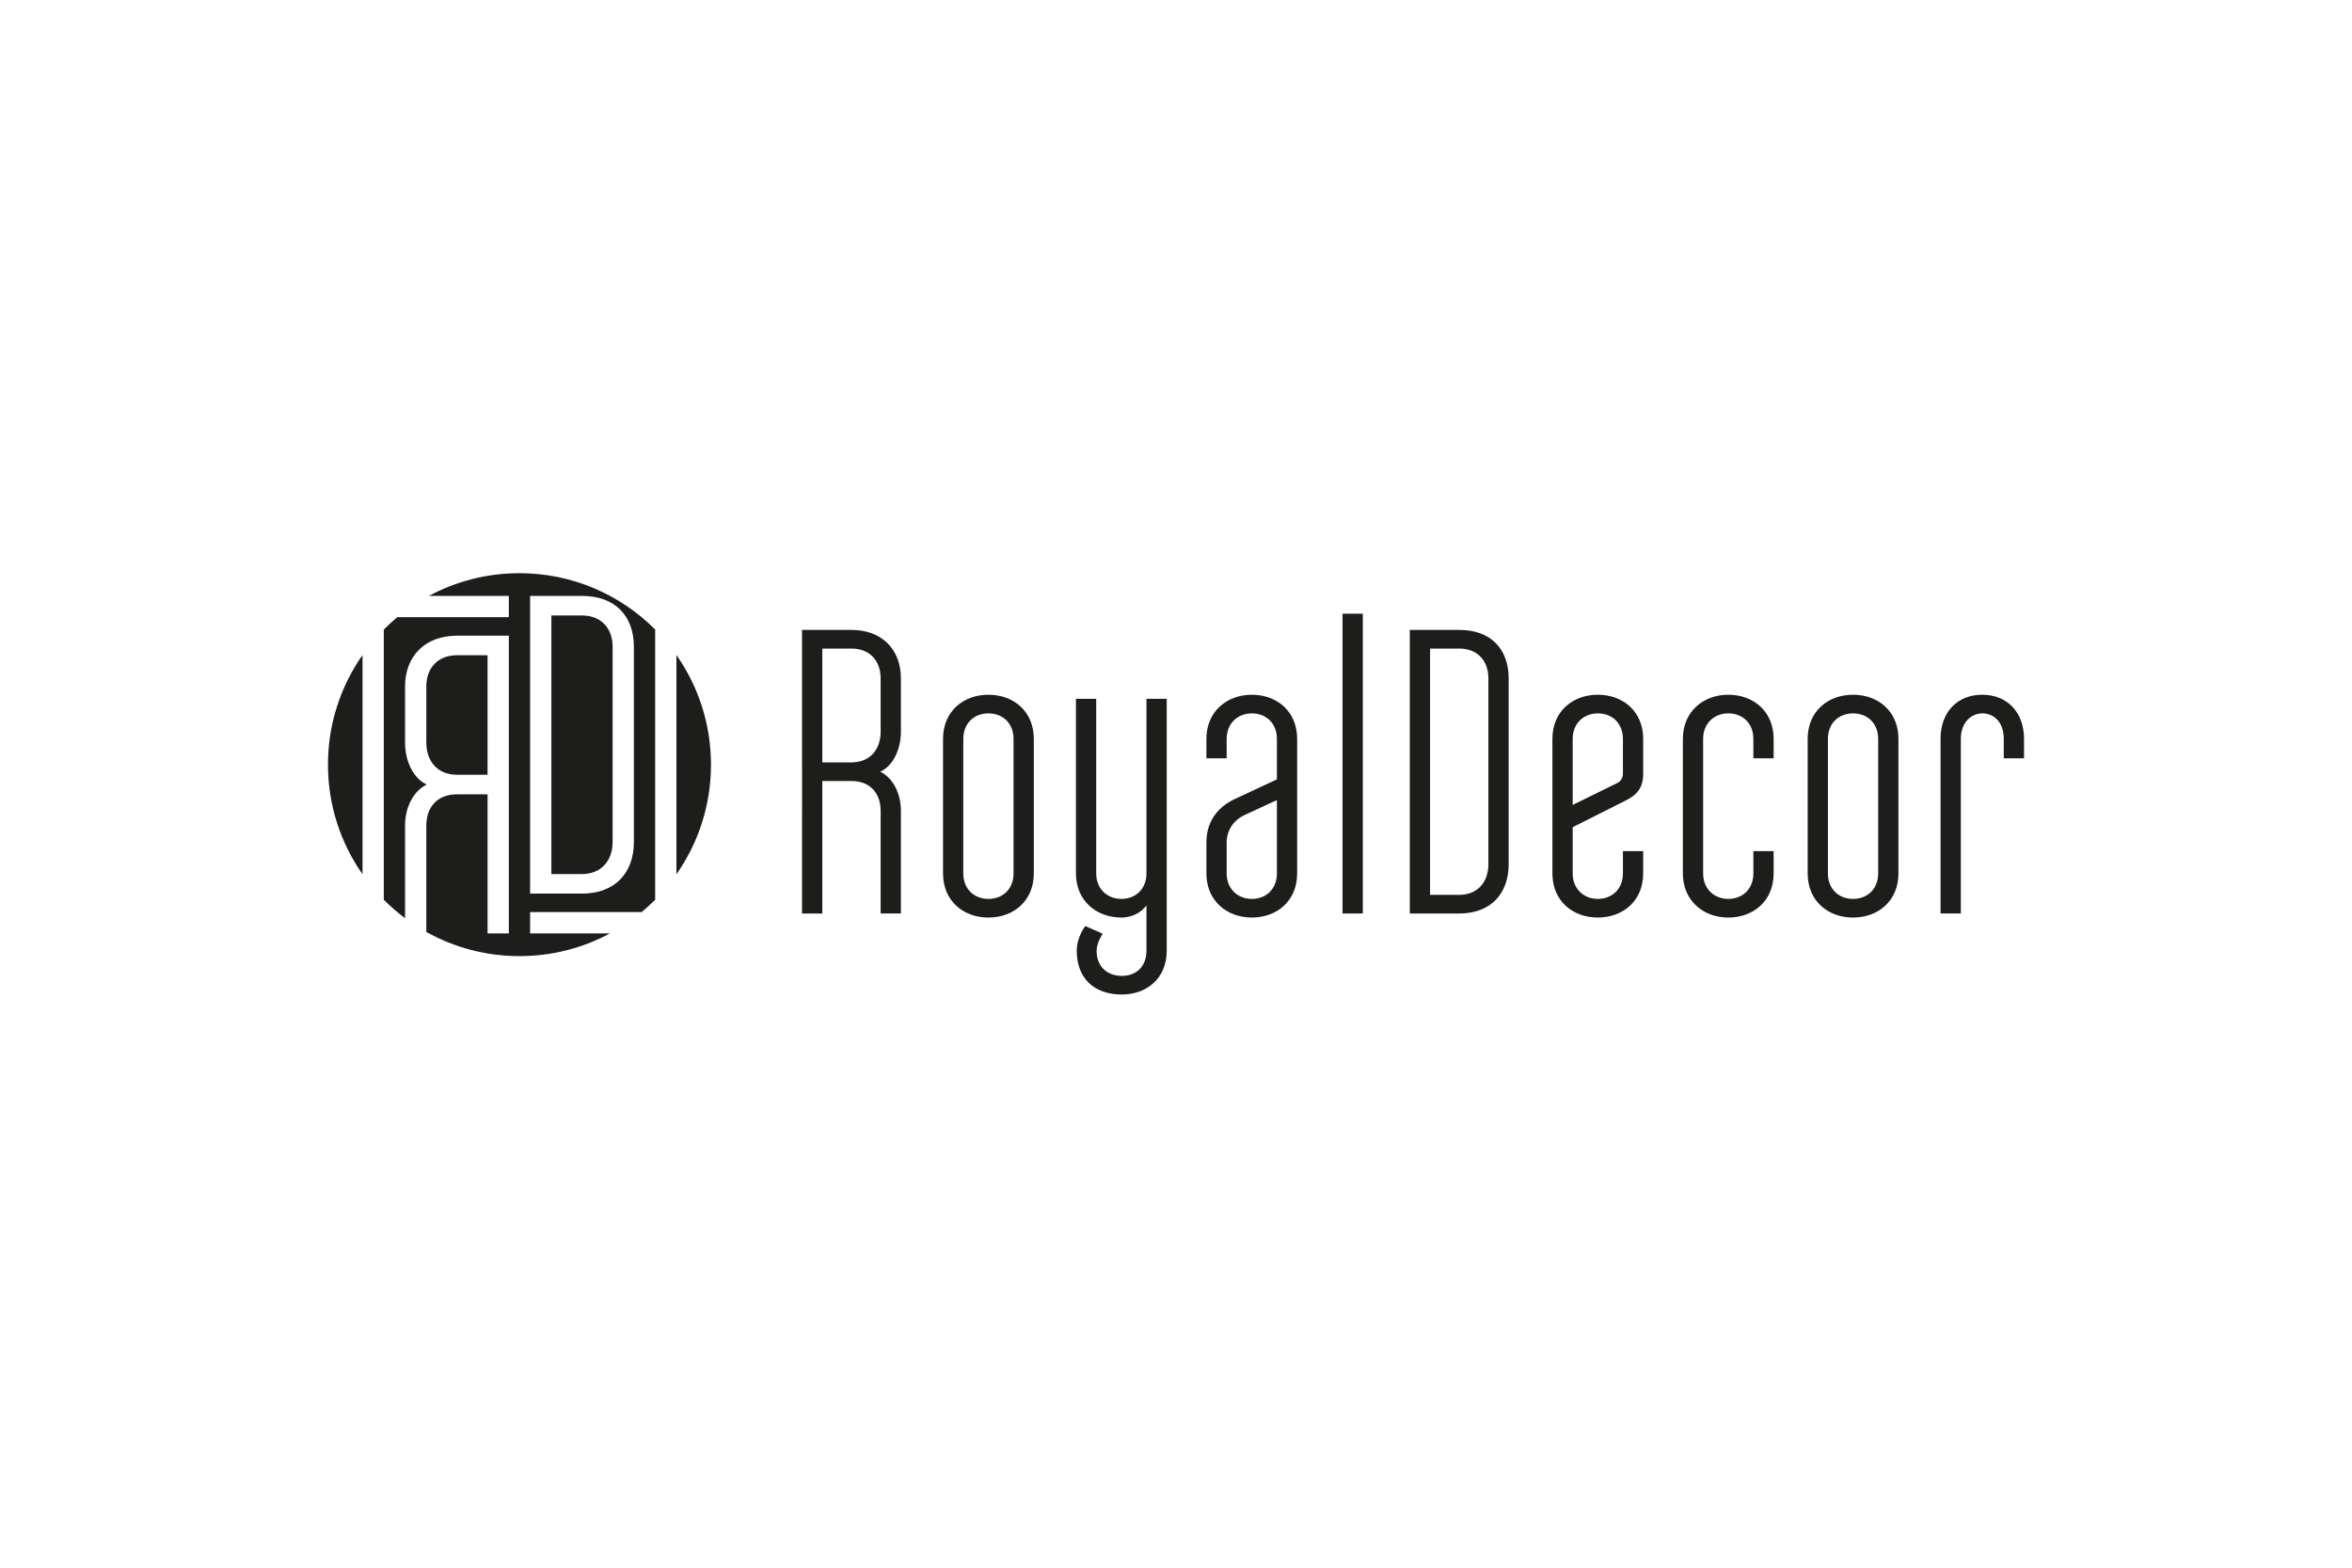
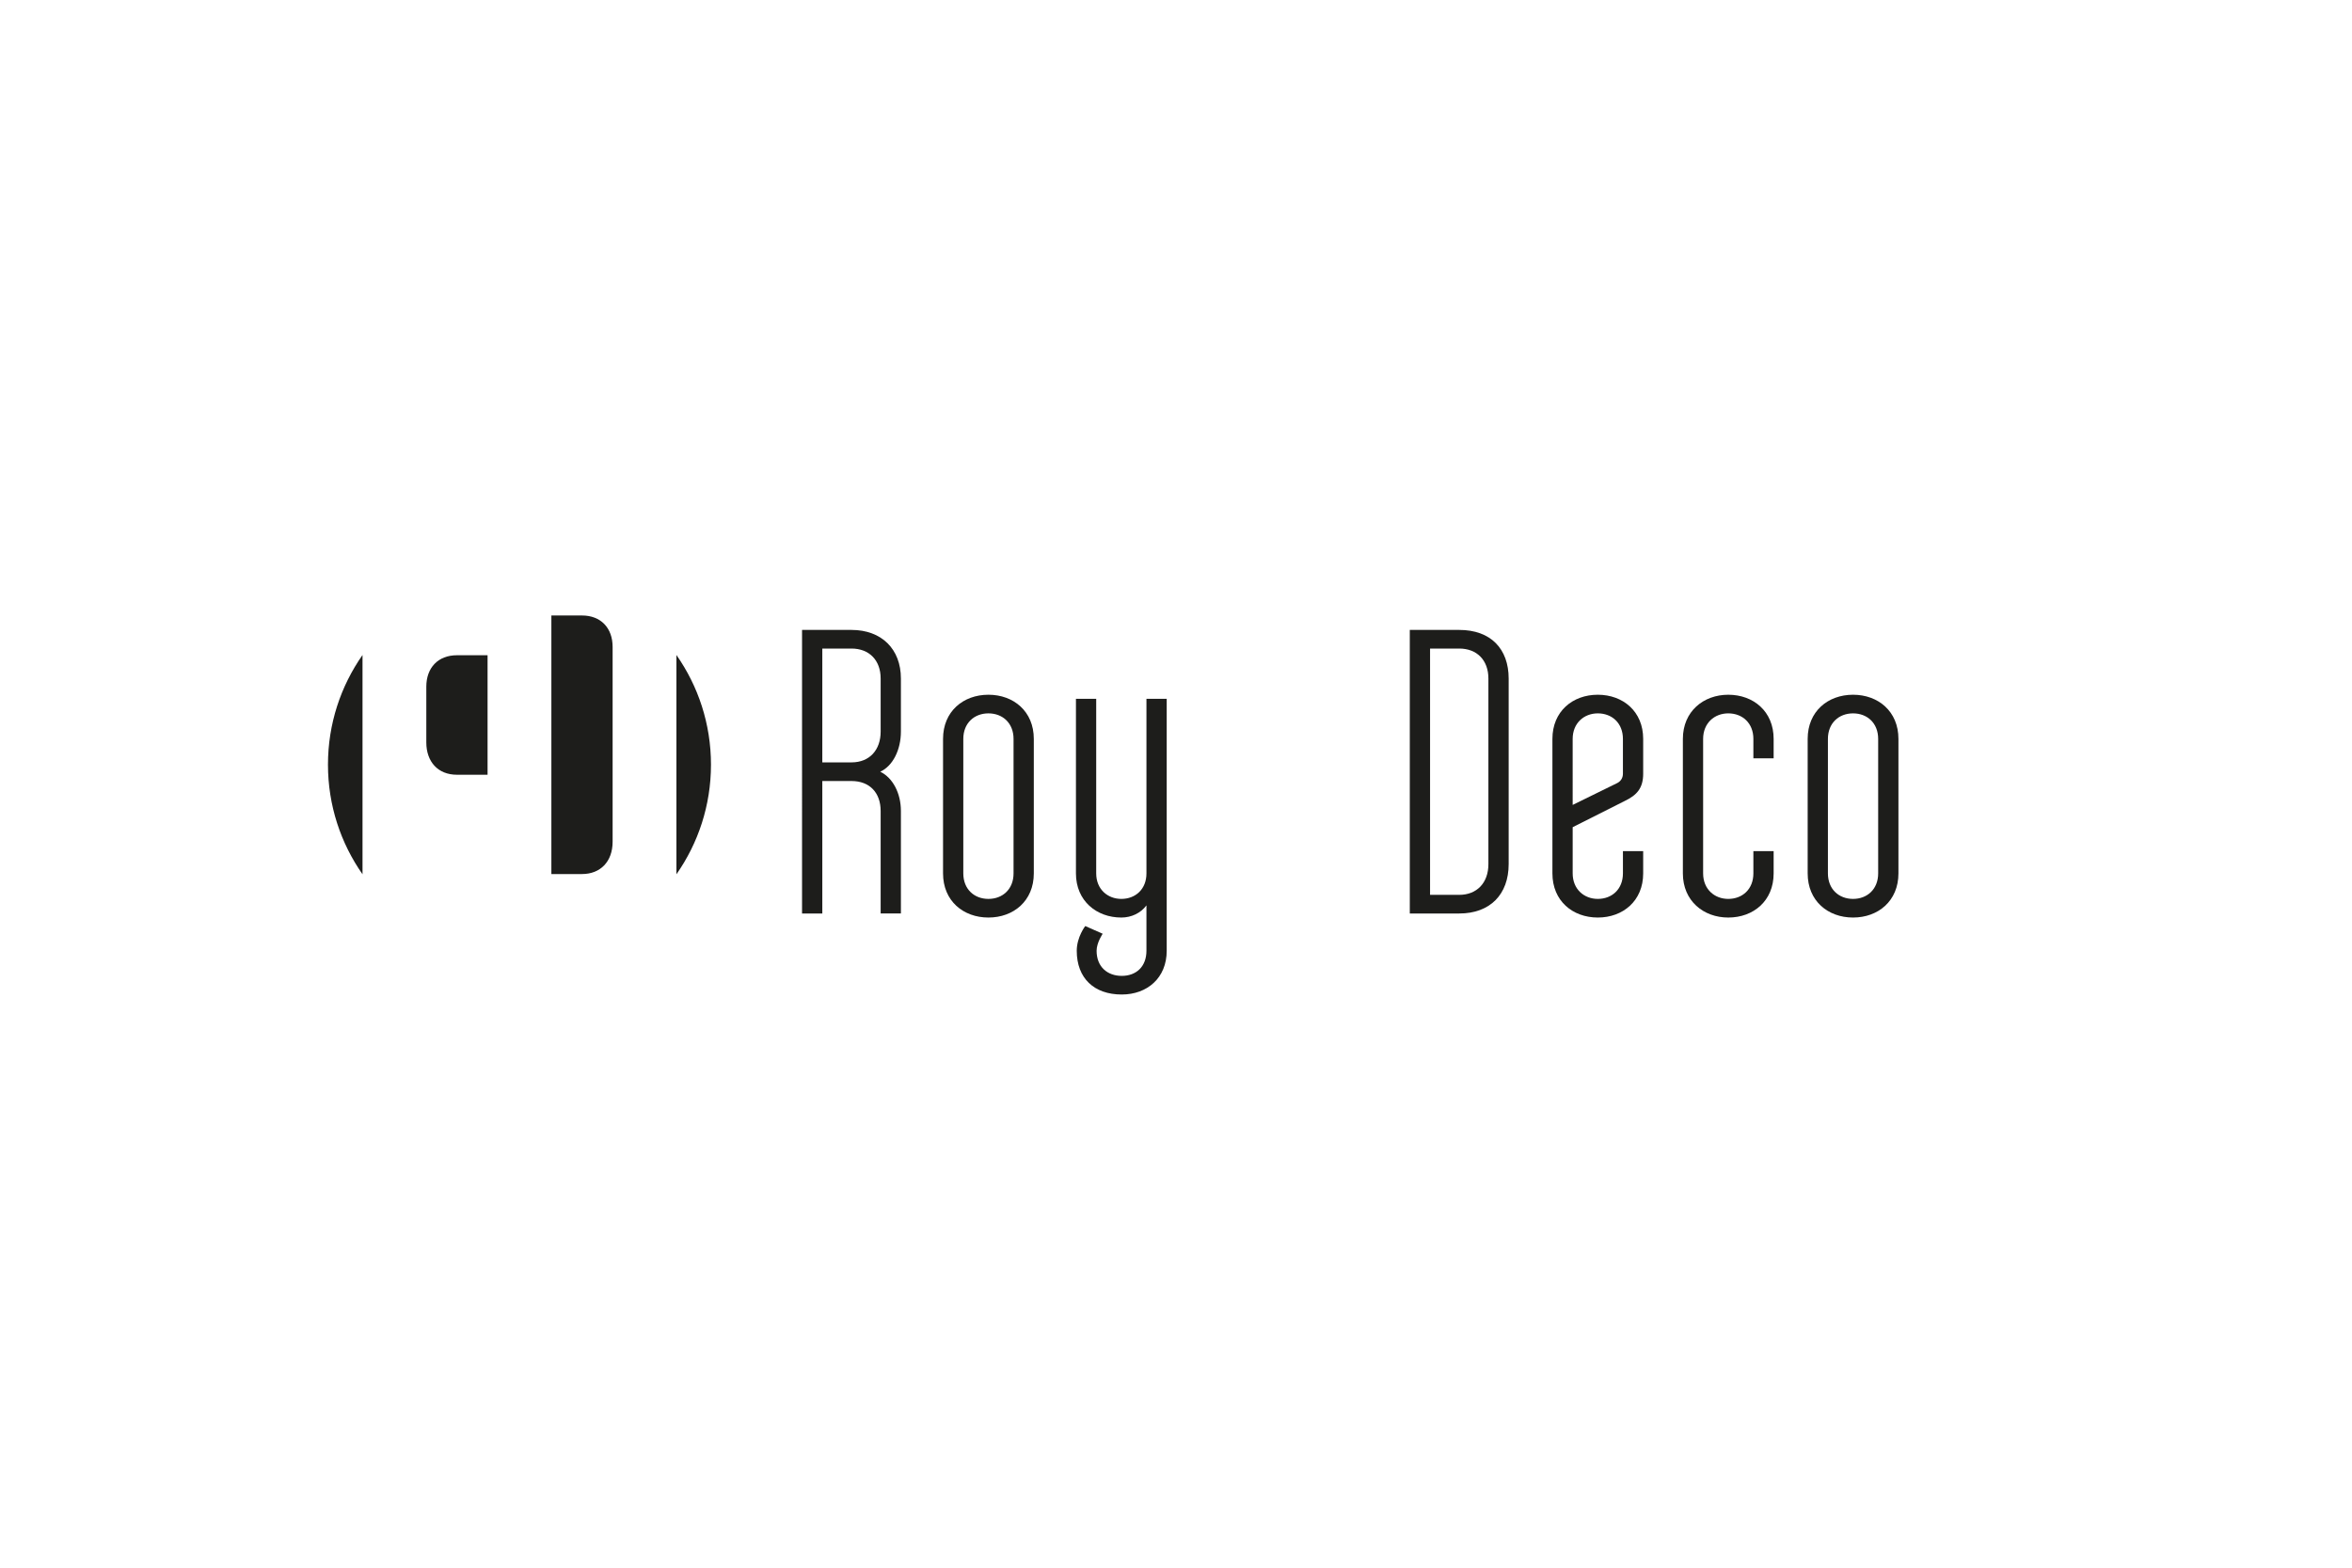
<svg xmlns="http://www.w3.org/2000/svg" version="1.1" id="Layer_1" x="0px" y="0px" viewBox="0 0 4251.97 2834.65" style="enable-background:new 0 0 4251.97 2834.65;" xml:space="preserve">
  <style type="text/css">
	.st0{fill:#1D1D1B;}
</style>
  <g>
    <g>
      <path class="st0" d="M1592.06,1651.74v-185.32c0-32.96-19.78-54.2-52.74-54.2h-52.74v239.53h-36.63V1139h89.36    c54.2,0,89.36,34.43,89.36,87.9v95.96c0,32.96-14.65,62.26-37.36,72.51c22.71,10.99,37.36,38.83,37.36,71.05v185.32H1592.06z     M1539.32,1378.52c32.96,0,52.74-22.71,52.74-55.67v-95.96c0-32.96-20.51-54.2-52.74-54.2h-52.74v205.83H1539.32z" />
      <path class="st0" d="M1868.93,1579.23c0,49.81-36.63,79.84-82.04,79.84c-45.42,0-82.04-30.04-82.04-79.84v-243.19    c0-49.81,36.63-79.84,82.04-79.84c45.41,0,82.04,30.03,82.04,79.84V1579.23z M1832.31,1336.04c0-28.57-19.78-46.15-45.41-46.15    c-25.64,0-45.42,17.58-45.42,46.15v243.19c0,28.57,19.78,46.14,45.42,46.14c25.64,0,45.41-17.58,45.41-46.14V1336.04z" />
      <path class="st0" d="M1981.73,1263.52v315.71c0,28.57,20.51,46.14,45.42,46.14c25.64,0,45.41-17.58,45.41-46.14v-315.71h36.63    v455.61c0,49.08-35.16,79.11-81.31,79.11c-49.81,0-81.31-29.3-81.31-79.11c0-24.9,15.39-44.68,15.39-44.68l31.49,13.92    c0,0-10.99,16.11-10.99,30.76c0,29.3,19.78,45.42,45.42,45.42c26.37,0,44.68-16.85,44.68-45.42v-82.04    c-10.25,13.92-27.1,21.98-45.41,21.98c-44.68,0-82.04-30.04-82.04-79.84v-315.71H1981.73z" />
-       <path class="st0" d="M2180.95,1523.56c0-42.48,24.91-66.66,52-79.11l75.45-35.16v-73.25c0-28.57-19.78-46.15-45.41-46.15    c-24.91,0-45.42,17.58-45.42,46.15v35.16h-36.63v-35.16c0-49.81,37.36-79.84,82.04-79.84c45.41,0,82.03,30.03,82.03,79.84v243.19    c0,49.81-36.63,79.84-82.03,79.84c-44.68,0-82.04-30.04-82.04-79.84V1523.56z M2217.57,1579.23c0,28.57,20.51,46.14,45.42,46.14    c25.63,0,45.41-17.58,45.41-46.14v-132.59l-60.06,27.84c-16.85,8.06-30.76,25.64-30.76,49.08V1579.23z" />
-       <path class="st0" d="M2463.68,1651.74h-36.63v-542.05h36.63V1651.74z" />
+       <path class="st0" d="M2463.68,1651.74h-36.63h36.63V1651.74z" />
      <path class="st0" d="M2548.65,1139h89.36c57.13,0,89.37,34.43,89.37,87.9v335.49c0,54.94-33.7,89.36-89.37,89.36h-89.36V1139z     M2638.01,1618.05c31.5,0,52.74-21.24,52.74-55.67v-335.49c0-32.96-20.51-54.2-52.74-54.2h-52.73v445.36H2638.01z" />
      <path class="st0" d="M2970.56,1538.94v40.29c0,49.81-36.63,79.84-82.04,79.84s-82.04-30.04-82.04-79.84v-243.19    c0-49.81,36.63-79.84,82.04-79.84s82.04,30.03,82.04,79.84v62.99c0,26.37-11.73,38.82-32.97,49.08l-94.49,47.61v83.51    c0,28.57,20.51,46.14,45.42,46.14c25.64,0,45.42-17.58,45.42-46.14v-40.29H2970.56z M2843.1,1455.43l80.58-39.55    c5.85-2.93,10.25-8.79,10.25-16.85v-62.99c0-28.57-19.78-46.15-45.42-46.15c-24.91,0-45.42,17.58-45.42,46.15V1455.43z" />
      <path class="st0" d="M3169.78,1371.2v-35.16c0-28.57-19.78-46.15-45.42-46.15c-24.91,0-45.42,17.58-45.42,46.15v243.19    c0,28.57,20.51,46.14,45.42,46.14c25.64,0,45.42-17.58,45.42-46.14v-40.29h36.63v40.29c0,49.81-36.63,79.84-82.04,79.84    c-44.68,0-82.04-30.04-82.04-79.84v-243.19c0-49.81,37.36-79.84,82.04-79.84c45.42,0,82.04,30.03,82.04,79.84v35.16H3169.78z" />
      <path class="st0" d="M3432.01,1579.23c0,49.81-36.63,79.84-82.04,79.84s-82.04-30.04-82.04-79.84v-243.19    c0-49.81,36.63-79.84,82.04-79.84s82.04,30.03,82.04,79.84V1579.23z M3395.38,1336.04c0-28.57-19.78-46.15-45.42-46.15    c-25.64,0-45.42,17.58-45.42,46.15v243.19c0,28.57,19.78,46.14,45.42,46.14c25.64,0,45.42-17.58,45.42-46.14V1336.04z" />
-       <path class="st0" d="M3544.8,1651.74h-36.63v-315.7c0-49.81,31.49-79.84,75.45-79.84c44.68,0,75.45,31.49,75.45,79.84v35.16    h-36.63v-35.16c0-30.77-18.31-46.15-38.82-46.15c-19.04,0-38.82,15.38-38.82,46.15V1651.74z" />
    </g>
    <g>
      <path class="st0" d="M1107.5,1521.99V1169.8c0-34.6-21.53-56.9-55.35-56.9h-55.37v467.53h55.37    C1085.22,1580.43,1107.5,1558.12,1107.5,1521.99z" />
      <path class="st0" d="M655.36,1576.11v-391.76c-39.32,56.17-62.46,124.49-62.46,198.25s23.14,142.09,62.46,198.25V1576.11z" />
      <path class="st0" d="M1222.85,1580.86c39.32-56.17,62.46-124.49,62.46-198.25s-23.14-142.09-62.46-198.25V1580.86z" />
-       <path class="st0" d="M975.71,1687.69h-17.38v-38.45h201.59c8.52-7.06,16.69-14.52,24.48-22.35v-15.22v-66.98v-406.37    c-62.69-62.95-149.44-101.92-245.3-101.92c-59.23,0-114.98,14.9-163.73,41.12h144.5v38.45h-14.86h-26.49H718.29    c-8.51,7.06-16.68,14.52-24.48,22.35v488.57c11.97,12.02,24.82,23.17,38.44,33.34v-167.09c0-33.83,15.39-63.06,39.22-74.59    c-23.83-10.76-39.22-41.53-39.22-76.12v-100.74c0-56.13,36.92-92.27,93.82-92.27h93.82v538.27h-38.45v-251.45h-55.37    c-34.61,0-55.37,22.3-55.37,56.9v191.94c49.86,27.82,107.26,43.73,168.41,43.73c59.23,0,114.98-14.9,163.73-41.12H975.71z     M958.33,1077.53h93.82c59.98,0,93.8,36.14,93.8,92.27v352.19c0,57.66-35.37,93.81-93.8,93.81h-93.82V1077.53z" />
      <path class="st0" d="M881.43,1400.87v-216.08h-55.37c-33.84,0-55.37,22.3-55.37,56.9v100.74c0,34.6,20.76,58.44,55.37,58.44    H881.43z" />
    </g>
  </g>
</svg>